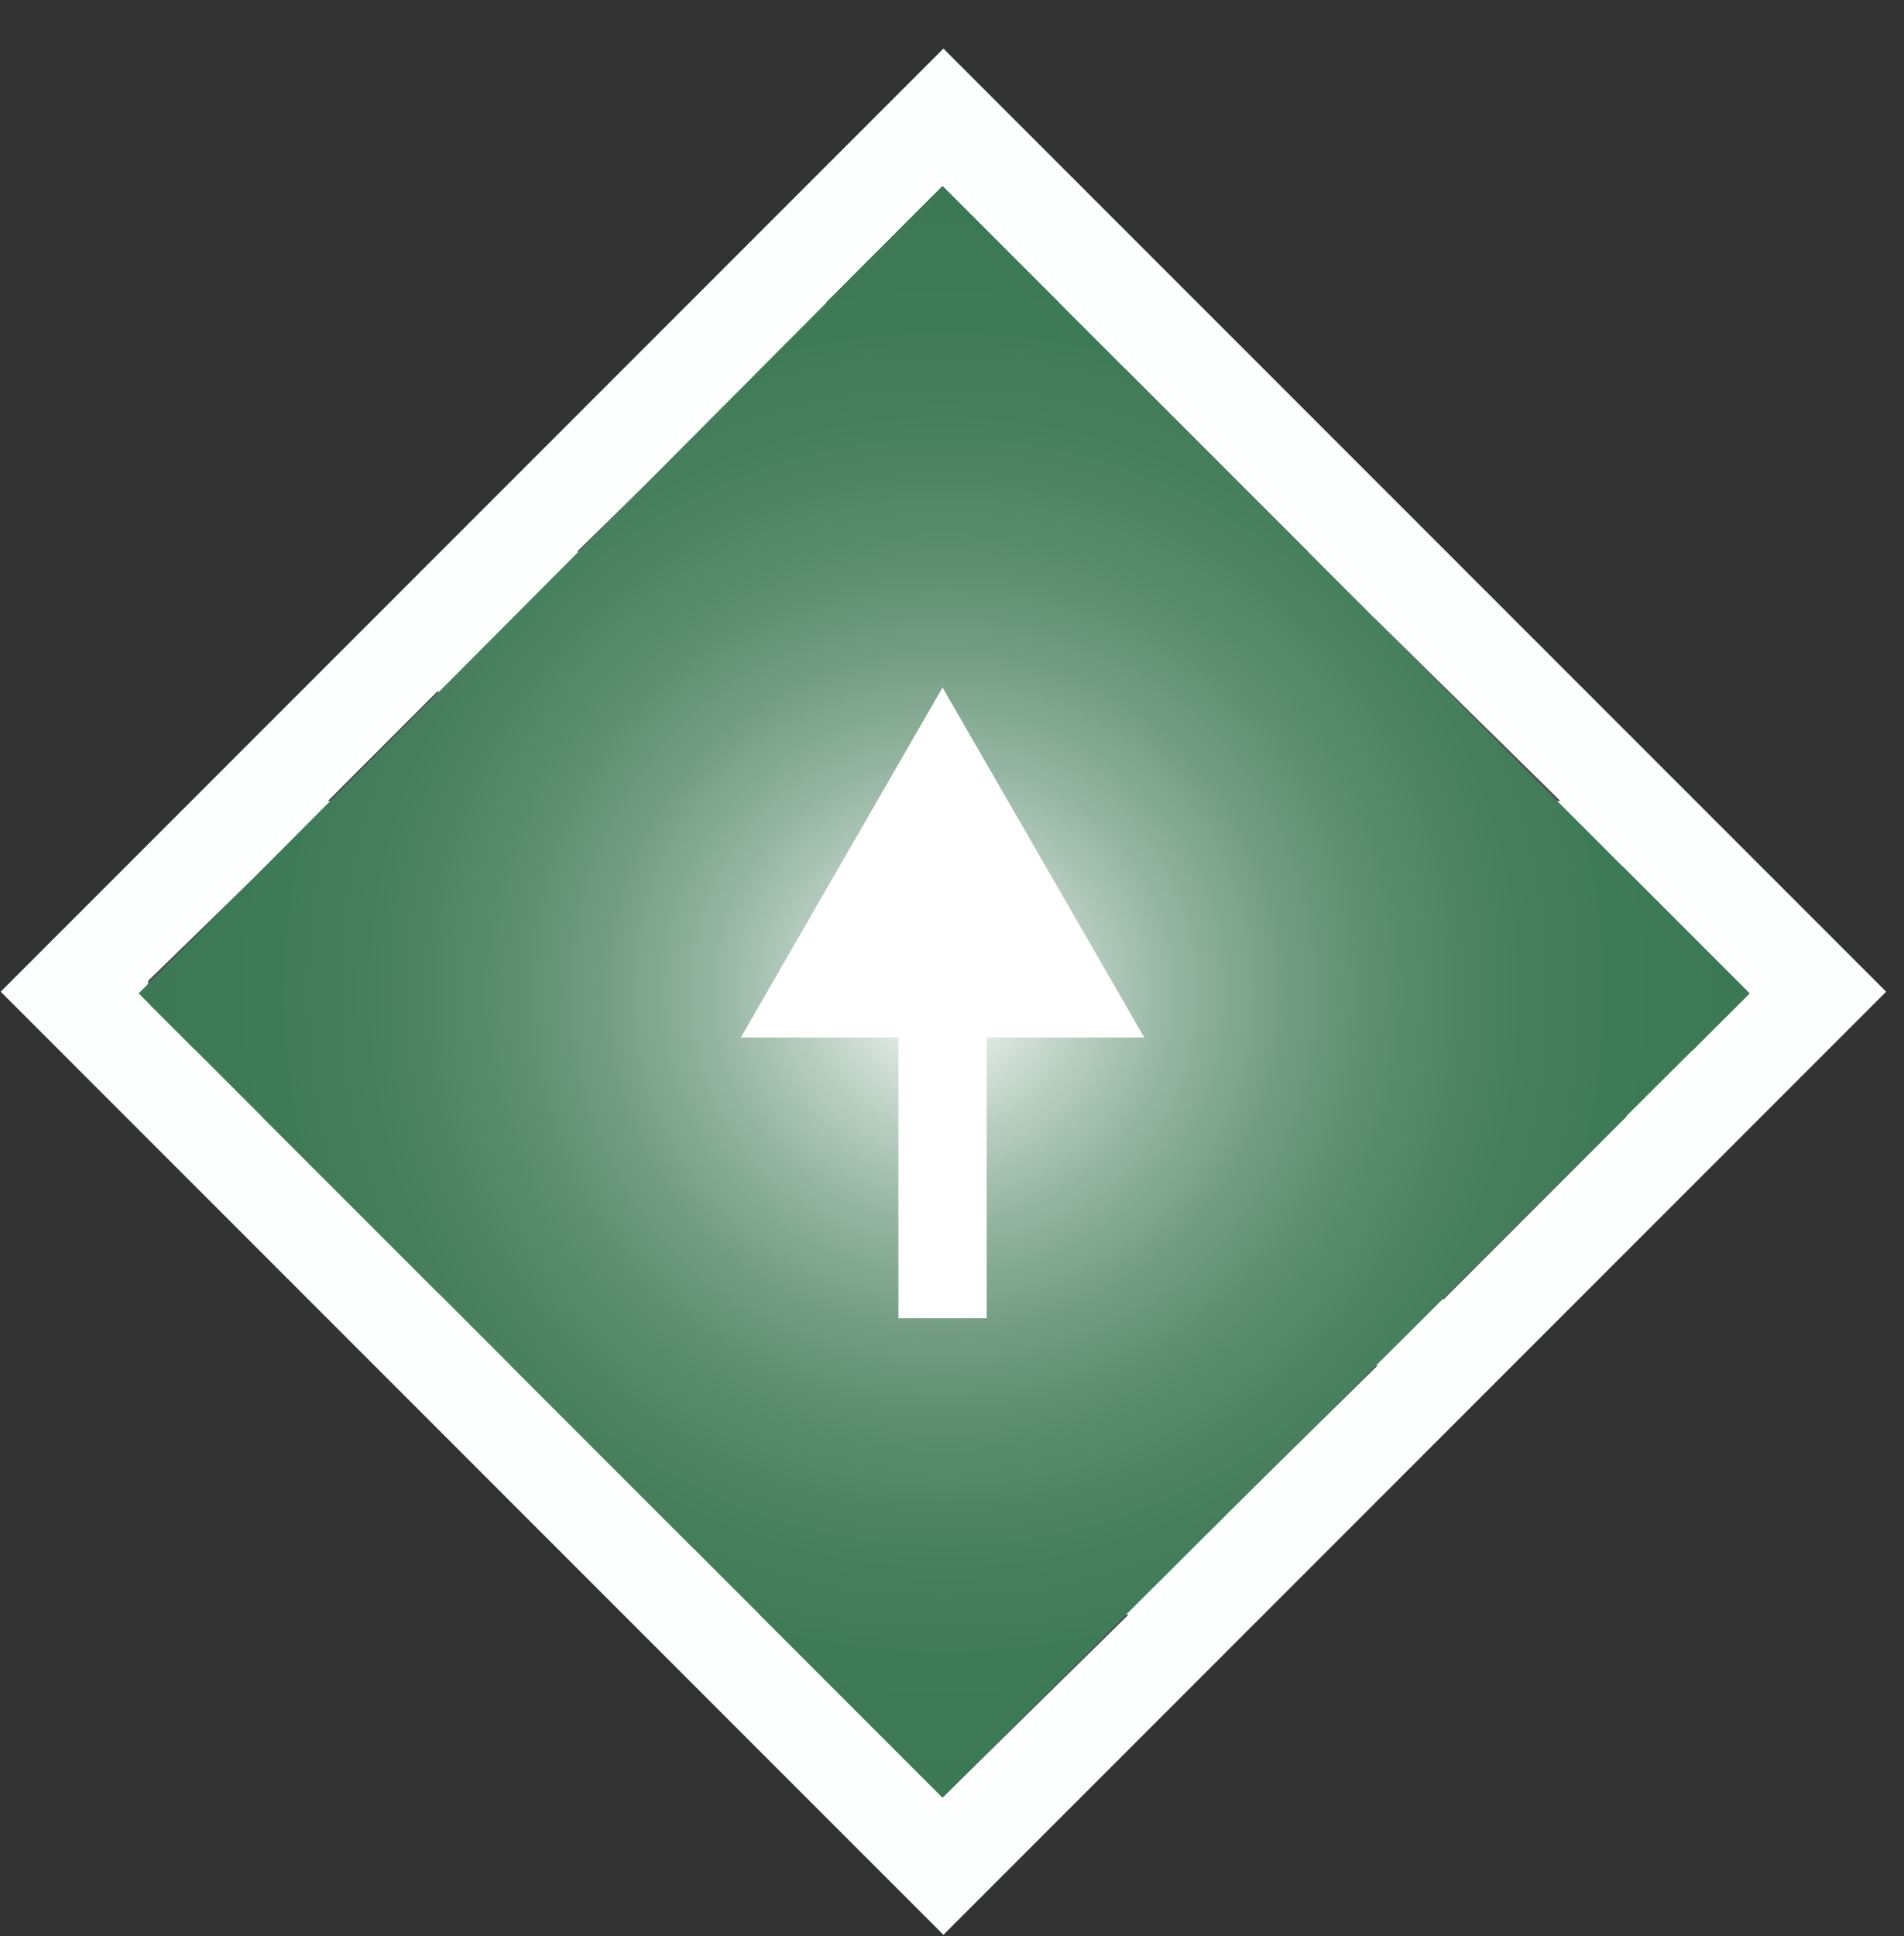
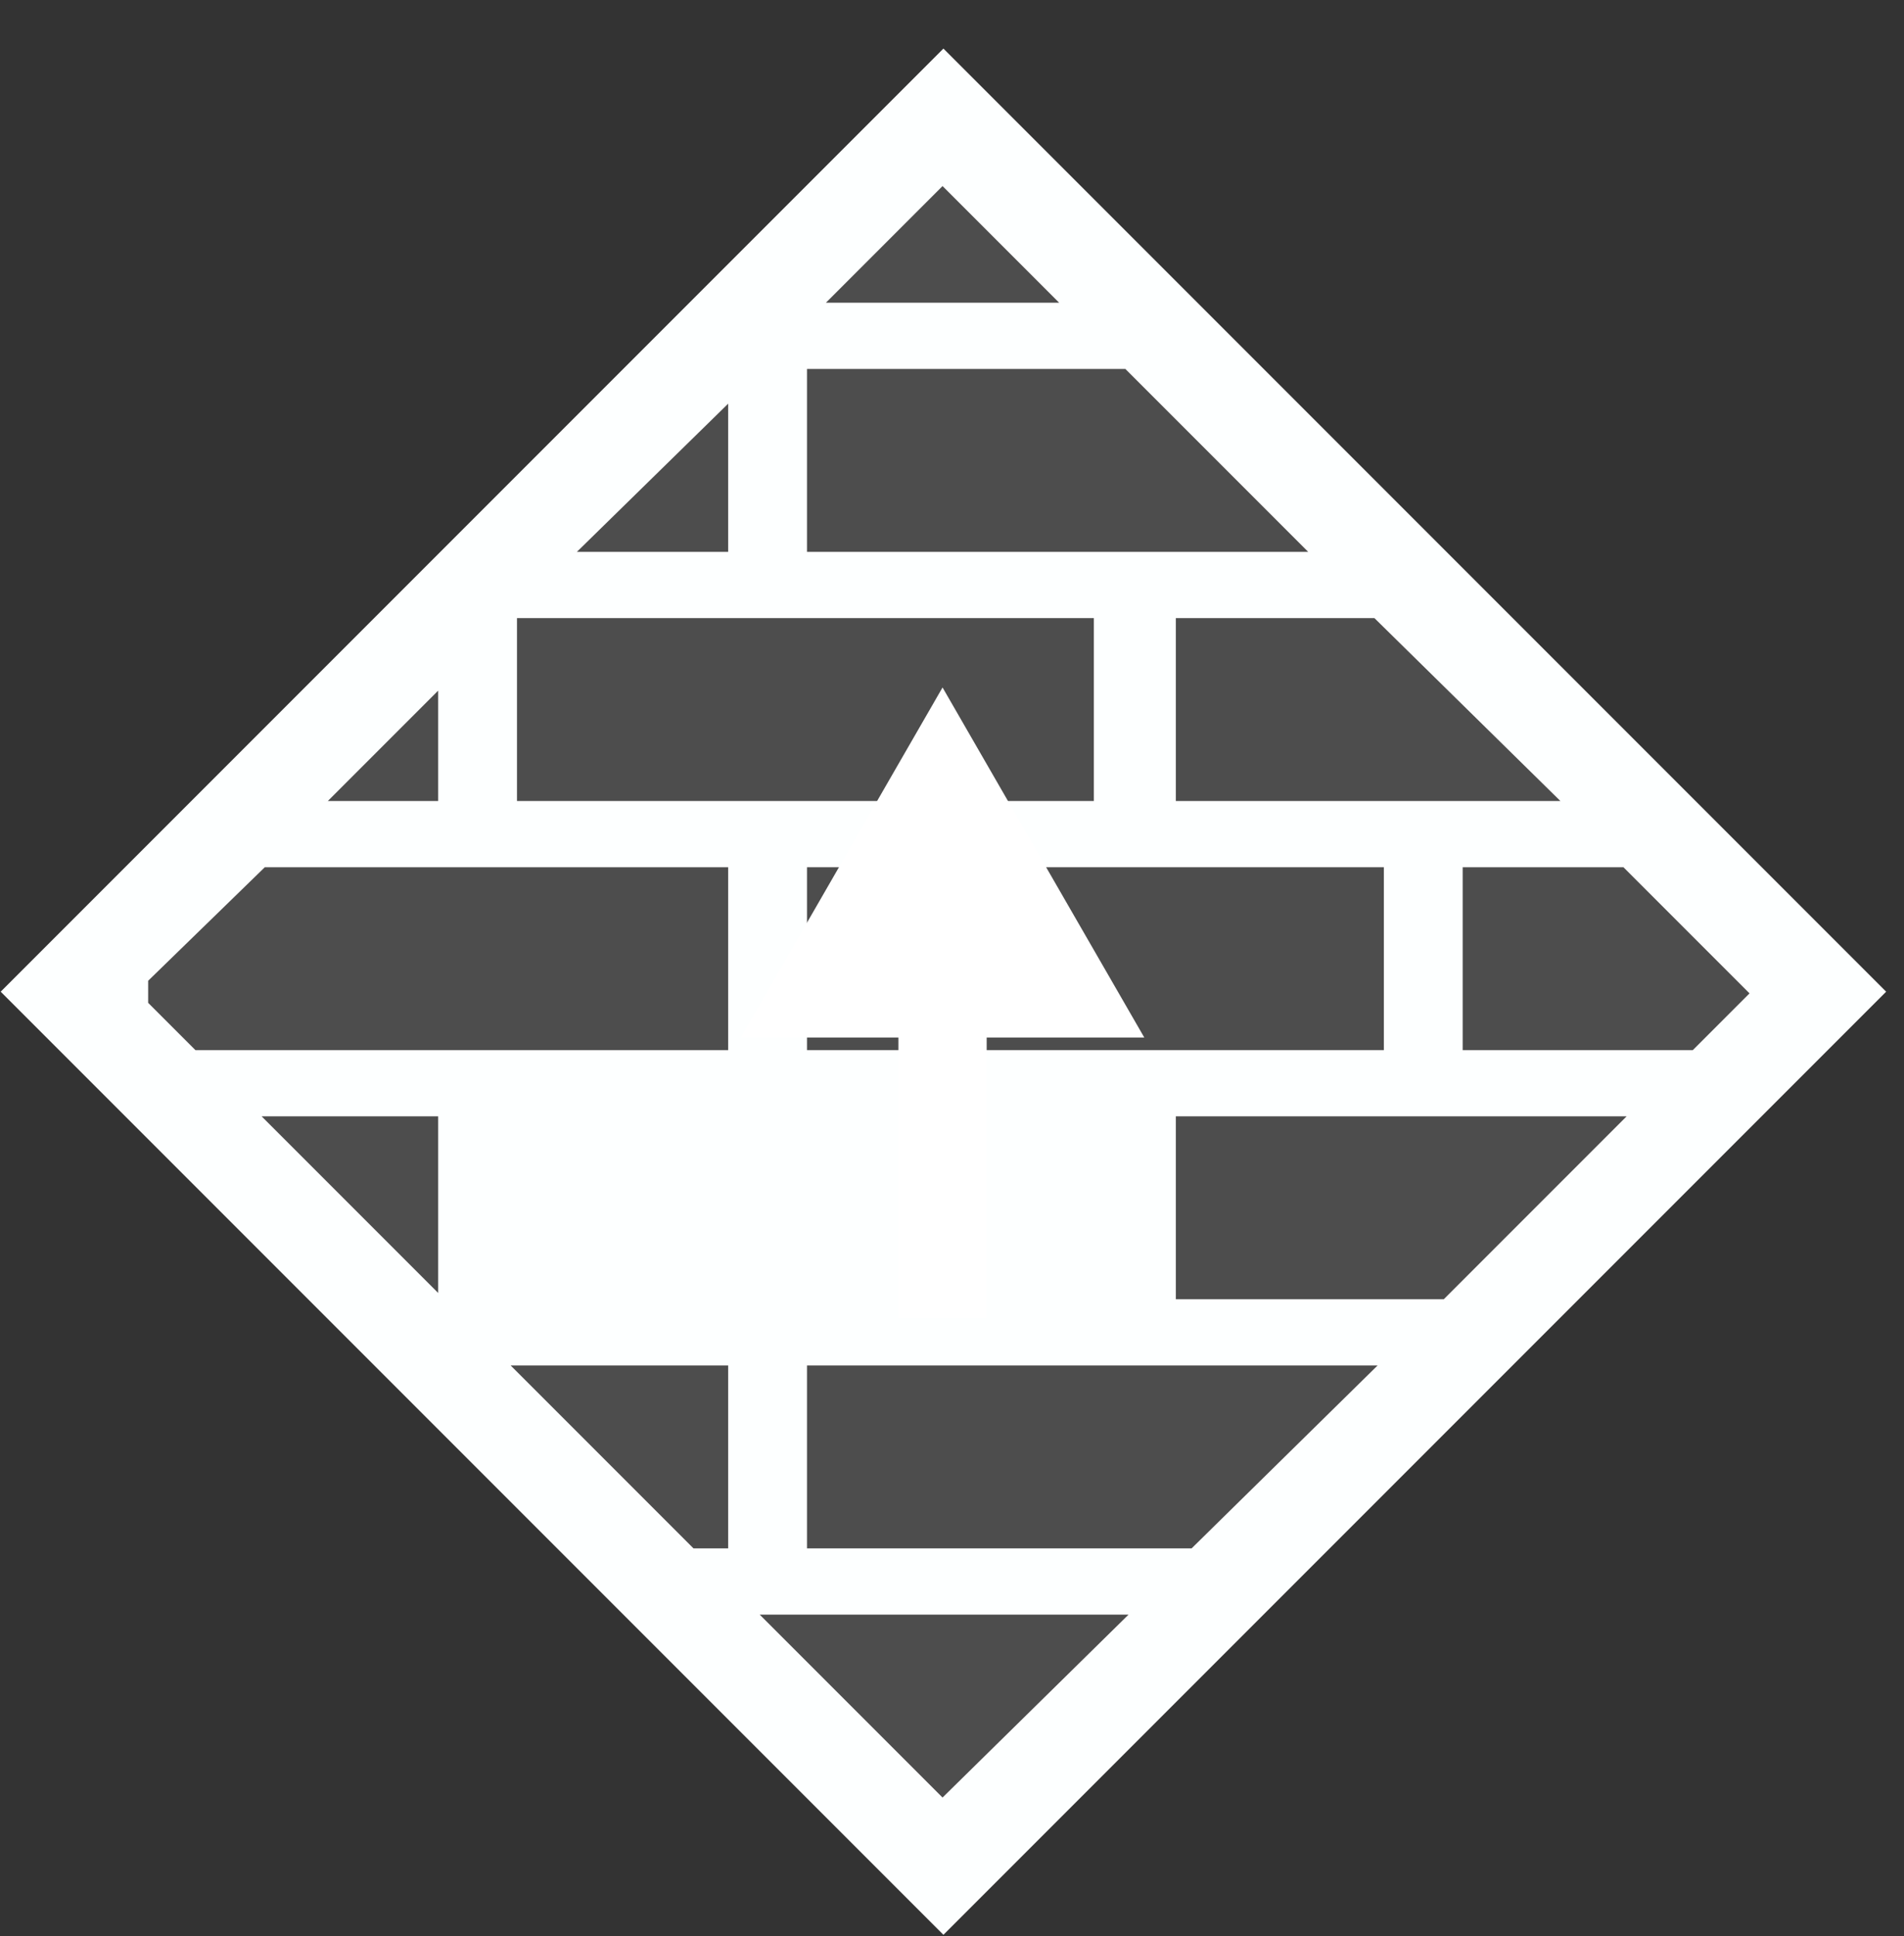
<svg xmlns="http://www.w3.org/2000/svg" version="1.1" id="Layer_1" x="0px" y="0px" viewBox="0 0 60.4 61.4" style="enable-background:new 0 0 60.4 61.4;" xml:space="preserve">
  <rect x="0" y="0" width="60.4" height="61.4" fill="#333333" stroke="none" />
  <style type="text/css">
	.st0{fill:#FDFFFF;}
	.st1{fill:none;}
	.st2{fill:#4D4D4D;}
	.st3{fill:url(#SVGID_1_);}
	.st4{fill:#FFFFFF;}
</style>
  <g>
    <g>
      <rect x="8.8" y="10.3" transform="matrix(0.707 -0.707 0.707 0.707 -13.482 30.386)" class="st0" width="42.3" height="42.3" />
      <g>
-         <path class="st1" d="M37.8,49.1H25.6v-5.8h18.1l2.1-2.1h-8.5v-5.8h14.3l2.1-2.1h-7.2v-5.8h5.1l-2.1-2.1H37.3v-5.8h6.3l-2.1-2.1     h-16v-5.8h10.1l-2.1-2.1h-7.4l-3.2,3.2v4.7h-4.7l-4.4,4.4v3.5h-3.5l-2.1,2.1h14.7v5.8H6.2l2.1,2.1h5.6V41l2.3,2.3h6.9v5.8h-1     l2.1,2.1h11.7L37.8,49.1z M43.9,27.5v5.8H25.6v-5.8H43.9z M16.4,25.4v-5.8h18.3v5.8H16.4z M16.4,41.2v-5.8h18.3v5.8H16.4z" />
+         <path class="st1" d="M37.8,49.1H25.6v-5.8h18.1l2.1-2.1h-8.5v-5.8l2.1-2.1h-7.2v-5.8h5.1l-2.1-2.1H37.3v-5.8h6.3l-2.1-2.1     h-16v-5.8h10.1l-2.1-2.1h-7.4l-3.2,3.2v4.7h-4.7l-4.4,4.4v3.5h-3.5l-2.1,2.1h14.7v5.8H6.2l2.1,2.1h5.6V41l2.3,2.3h6.9v5.8h-1     l2.1,2.1h11.7L37.8,49.1z M43.9,27.5v5.8H25.6v-5.8H43.9z M16.4,25.4v-5.8h18.3v5.8H16.4z M16.4,41.2v-5.8h18.3v5.8H16.4z" />
        <polygon class="st1" points="4.4,31.5 4.7,31.8 4.7,31.1    " />
        <polygon class="st2" points="29.9,5.9 26.2,9.6 33.6,9.6    " />
        <polygon class="st2" points="23.1,12.8 18.3,17.5 23.1,17.5    " />
        <polygon class="st2" points="25.6,17.5 41.5,17.5 35.7,11.7 25.6,11.7    " />
        <polygon class="st2" points="13.9,21.9 10.4,25.4 13.9,25.4    " />
        <rect x="16.4" y="19.6" class="st2" width="18.3" height="5.8" />
        <polygon class="st2" points="23.1,27.5 8.4,27.5 4.7,31.1 4.7,31.8 6.2,33.3 23.1,33.3    " />
        <rect x="25.6" y="27.5" class="st2" width="18.3" height="5.8" />
        <polygon class="st2" points="8.3,35.4 13.9,41 13.9,35.4    " />
-         <rect x="16.4" y="35.4" class="st2" width="18.3" height="5.8" />
        <polygon class="st2" points="23.1,43.3 16.2,43.3 22,49.1 23.1,49.1    " />
        <polygon class="st2" points="25.6,49.1 37.8,49.1 43.7,43.3 25.6,43.3    " />
        <polygon class="st2" points="24.1,51.2 29.9,57 35.8,51.2    " />
        <polygon class="st2" points="37.3,41.2 45.8,41.2 51.6,35.4 37.3,35.4    " />
        <polygon class="st2" points="46.4,33.3 53.7,33.3 55.5,31.5 51.5,27.5 46.4,27.5    " />
        <polygon class="st2" points="37.3,25.4 49.5,25.4 43.6,19.6 37.3,19.6    " />
      </g>
    </g>
    <radialGradient id="SVGID_1_" cx="29.938" cy="31.466" r="25.522" gradientUnits="userSpaceOnUse">
      <stop offset="0" style="stop-color:#FFFFFF" />
      <stop offset="5.497247e-02" style="stop-color:#E7EEEA" />
      <stop offset="0.171" style="stop-color:#BACFC2" />
      <stop offset="0.293" style="stop-color:#93B4A0" />
      <stop offset="0.417" style="stop-color:#749E84" />
      <stop offset="0.546" style="stop-color:#5B8D6E" />
      <stop offset="0.681" style="stop-color:#4A815F" />
      <stop offset="0.826" style="stop-color:#3F7A56" />
      <stop offset="1" style="stop-color:#3C7853" />
    </radialGradient>
-     <polygon class="st3" points="55.5,31.5 29.9,57 4.4,31.5 29.9,5.9  " />
  </g>
  <polygon class="st4" points="36.3,32.9 29.9,21.8 23.5,32.9 28.5,32.9 28.5,41.8 31.3,41.8 31.3,32.9 " />
</svg>